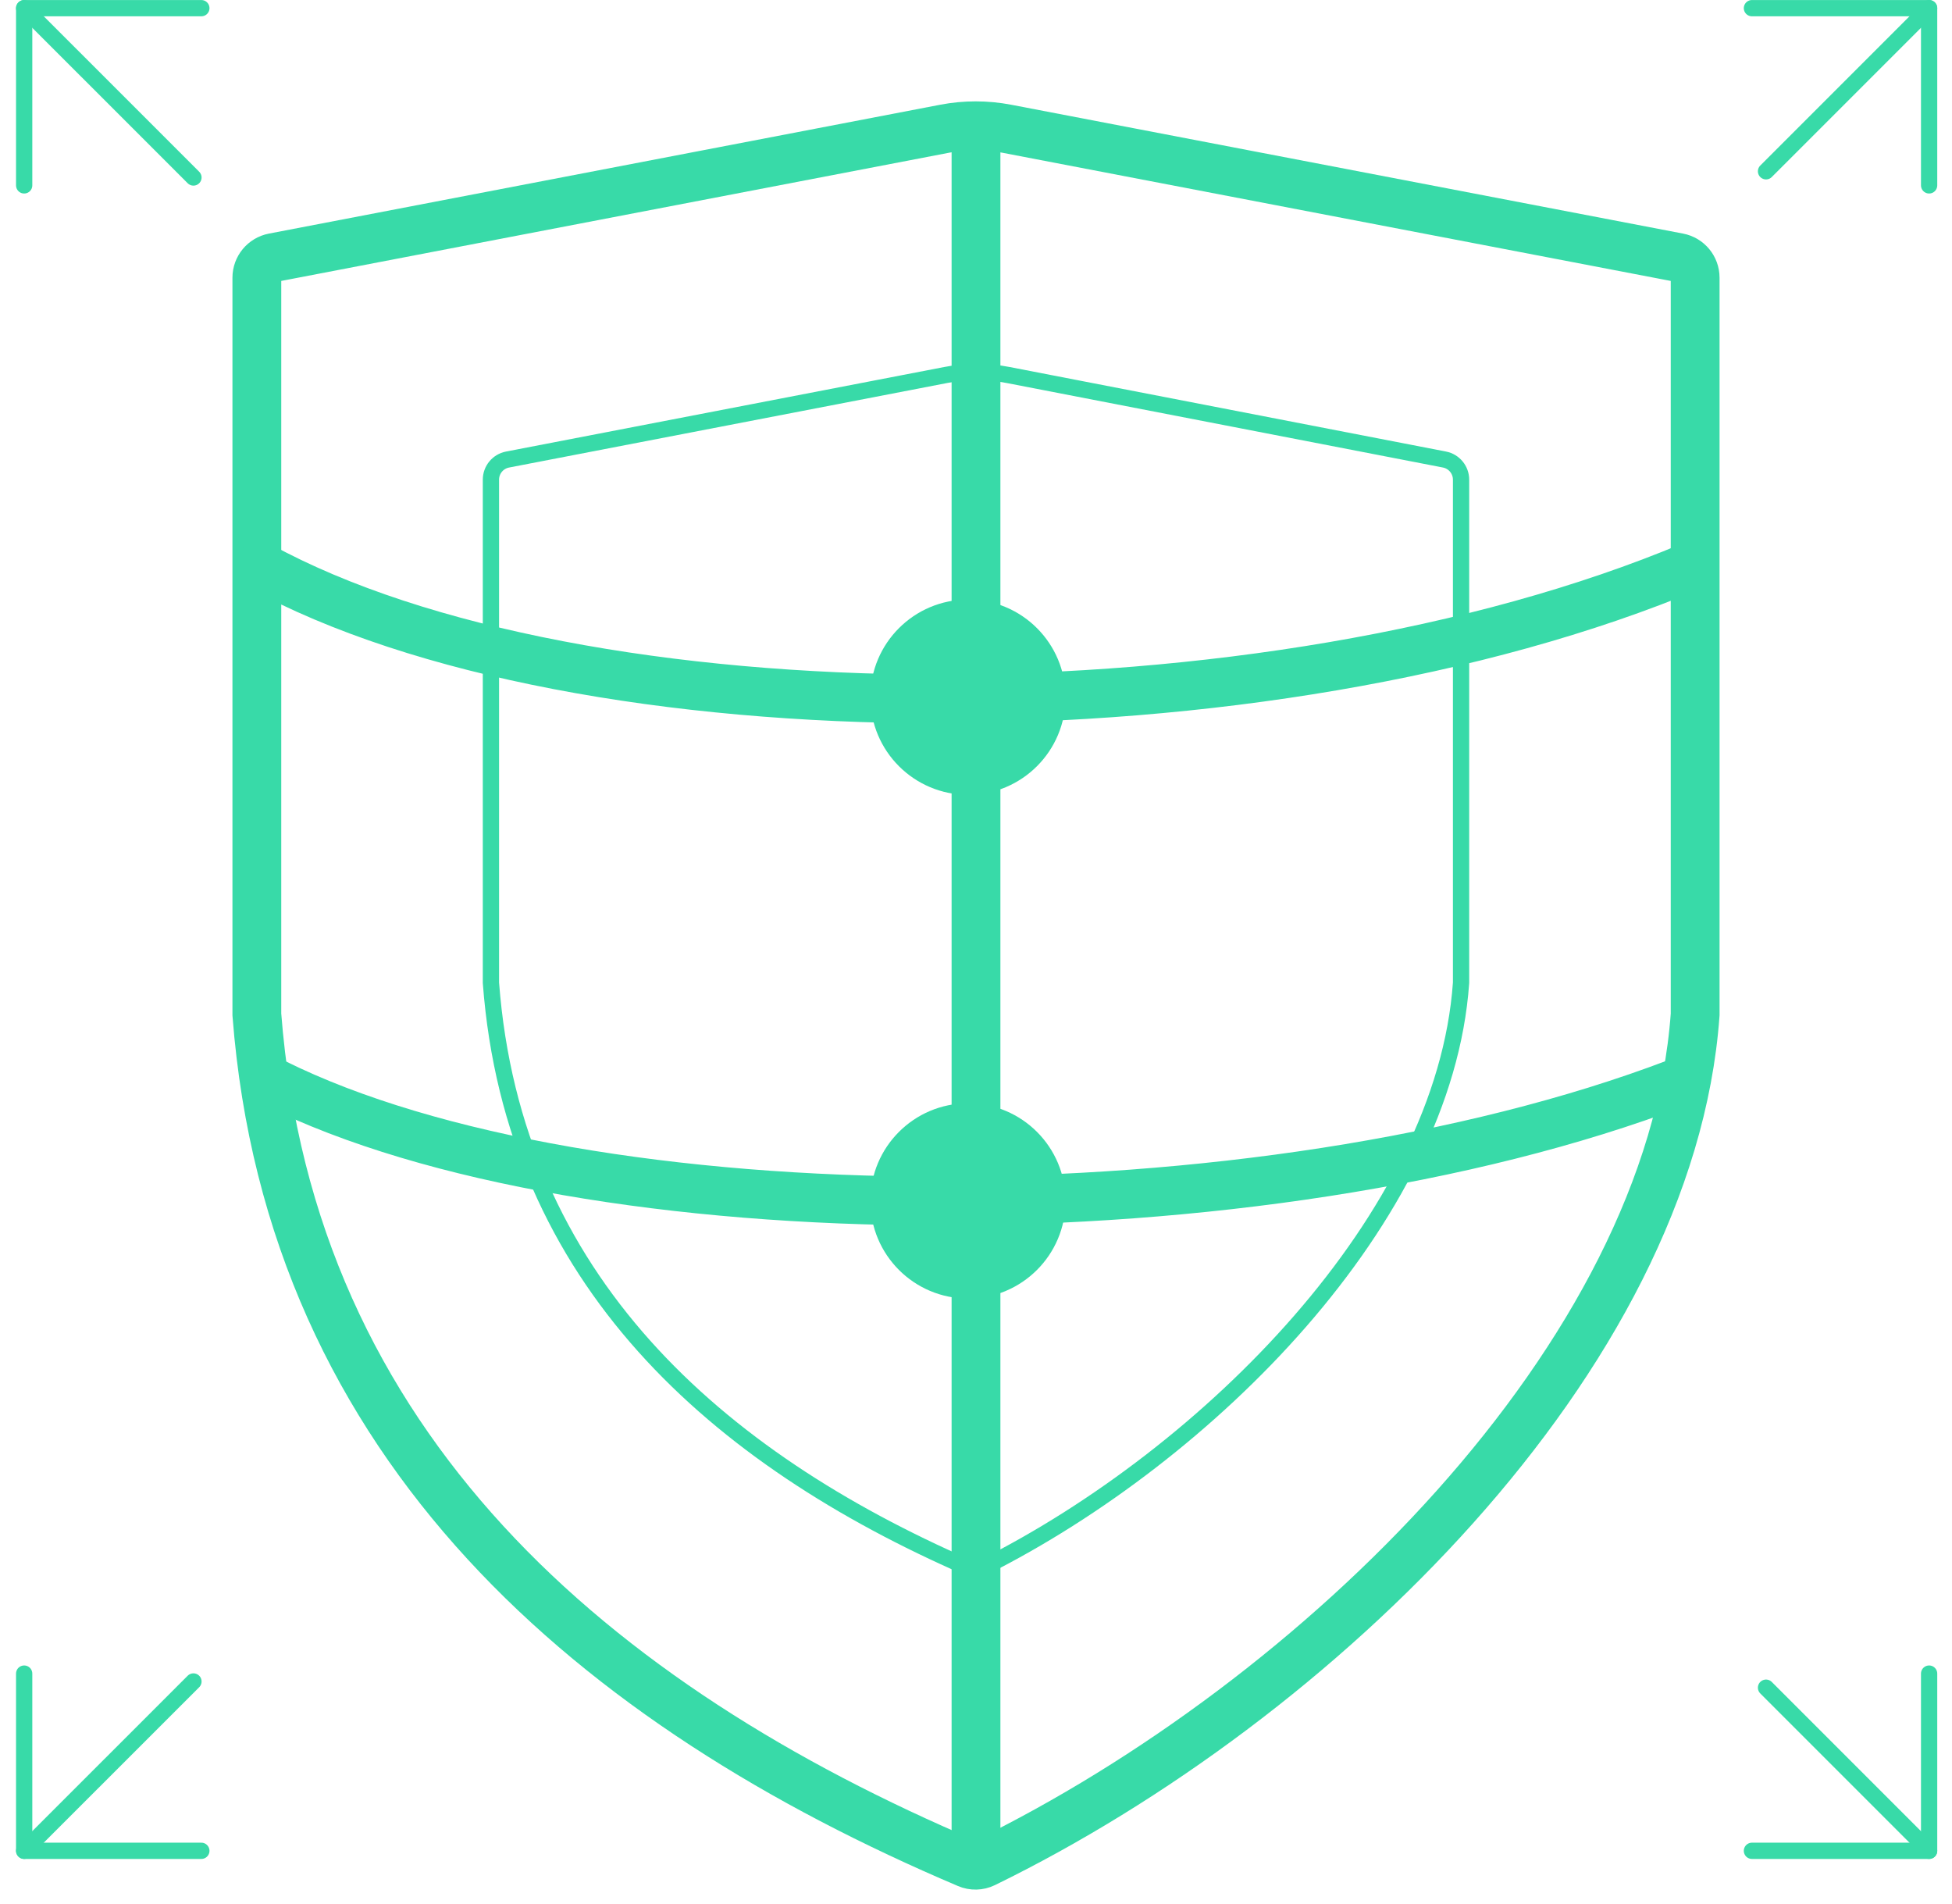
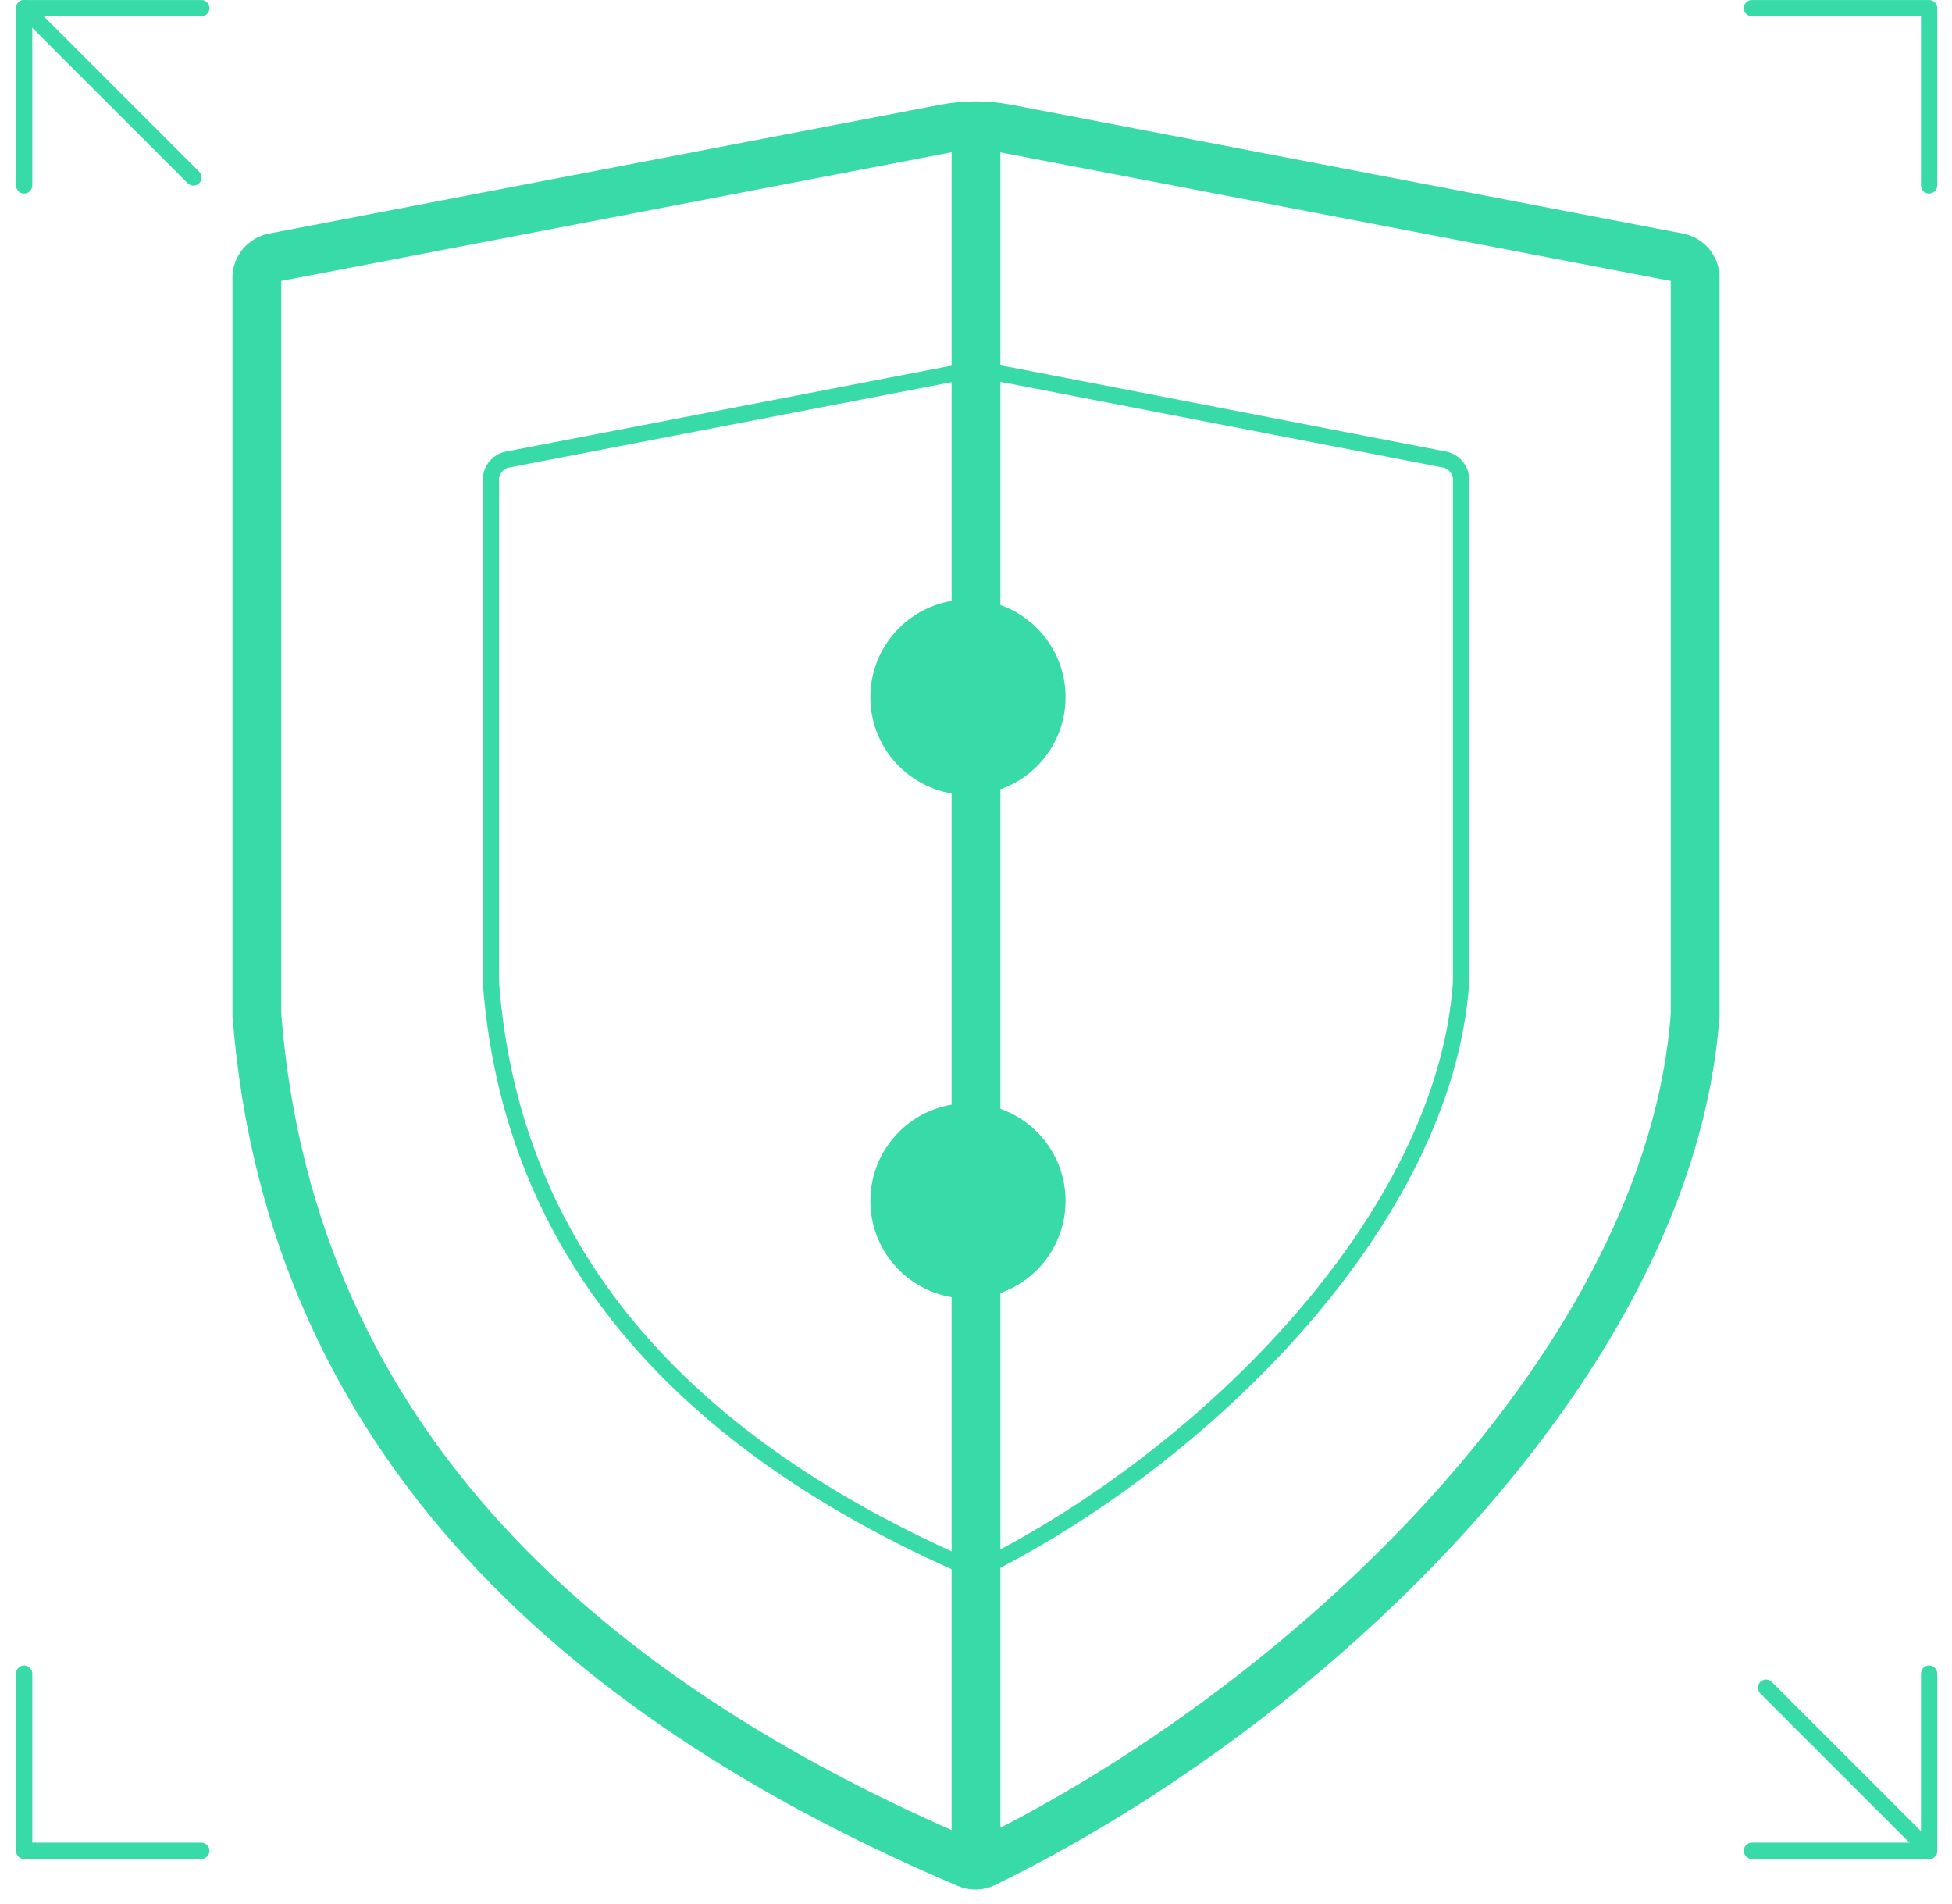
<svg xmlns="http://www.w3.org/2000/svg" width="120" height="117" viewBox="0 0 120 117" fill="none">
  <path d="M89.819 60.405V29.48C89.819 28.878 89.391 28.359 88.799 28.244L61.971 23.048C60.709 22.804 59.411 22.803 58.148 23.047L31.2 28.245C30.608 28.359 30.18 28.878 30.18 29.481V60.405C31.563 78.734 44.147 89.632 59.468 96.33C59.804 96.477 60.187 96.469 60.515 96.304C74.248 89.385 88.803 74.895 89.819 60.405Z" stroke="#38DAA8" stroke-linecap="round" />
  <circle cx="59.506" cy="73.811" r="6" fill="#38DAA8" />
  <circle cx="59.506" cy="42.85" r="6" fill="#38DAA8" />
  <path d="M104.21 62.355V17.068C104.21 16.464 103.781 15.945 103.188 15.831L61.878 7.91C60.624 7.67 59.336 7.67 58.083 7.91L16.812 15.831C16.219 15.945 15.79 16.464 15.79 17.067V62.355C17.849 89.025 36.643 104.841 59.478 114.539C59.809 114.68 60.183 114.672 60.506 114.515C80.942 104.538 102.698 83.447 104.21 62.355Z" stroke="#38DAA8" stroke-width="3" stroke-linecap="round" />
-   <path d="M16.862 66.558C36.144 76.134 77.385 76.347 103.093 66.558" stroke="#38DAA8" stroke-width="3" stroke-miterlimit="10" stroke-linecap="round" />
-   <path d="M15.954 34.79C35.641 45.562 77.751 45.801 104 34.79" stroke="#38DAA8" stroke-width="3" stroke-miterlimit="10" stroke-linecap="round" />
  <path d="M60 113.759V8.874" stroke="#38DAA8" stroke-width="3" stroke-miterlimit="10" stroke-linecap="round" />
-   <path d="M108.567 10.528L118.593 0.502" stroke="#38DAA8" stroke-linecap="round" />
  <path d="M107.701 0.502H118.593V11.394" stroke="#38DAA8" stroke-linecap="round" stroke-linejoin="round" />
  <path d="M108.567 103.729L118.593 113.755" stroke="#38DAA8" stroke-linecap="round" />
  <path d="M107.701 113.755H118.593V102.863" stroke="#38DAA8" stroke-linecap="round" stroke-linejoin="round" />
  <path d="M12.378 0.502H1.486V11.394" stroke="#38DAA8" stroke-linecap="round" stroke-linejoin="round" />
  <path d="M11.892 10.909L1.485 0.503" stroke="#38DAA8" stroke-linecap="round" />
  <path d="M12.378 113.755H1.486V102.863" stroke="#38DAA8" stroke-linecap="round" stroke-linejoin="round" />
-   <path d="M11.892 103.347L1.485 113.753" stroke="#38DAA8" stroke-linecap="round" />
</svg>